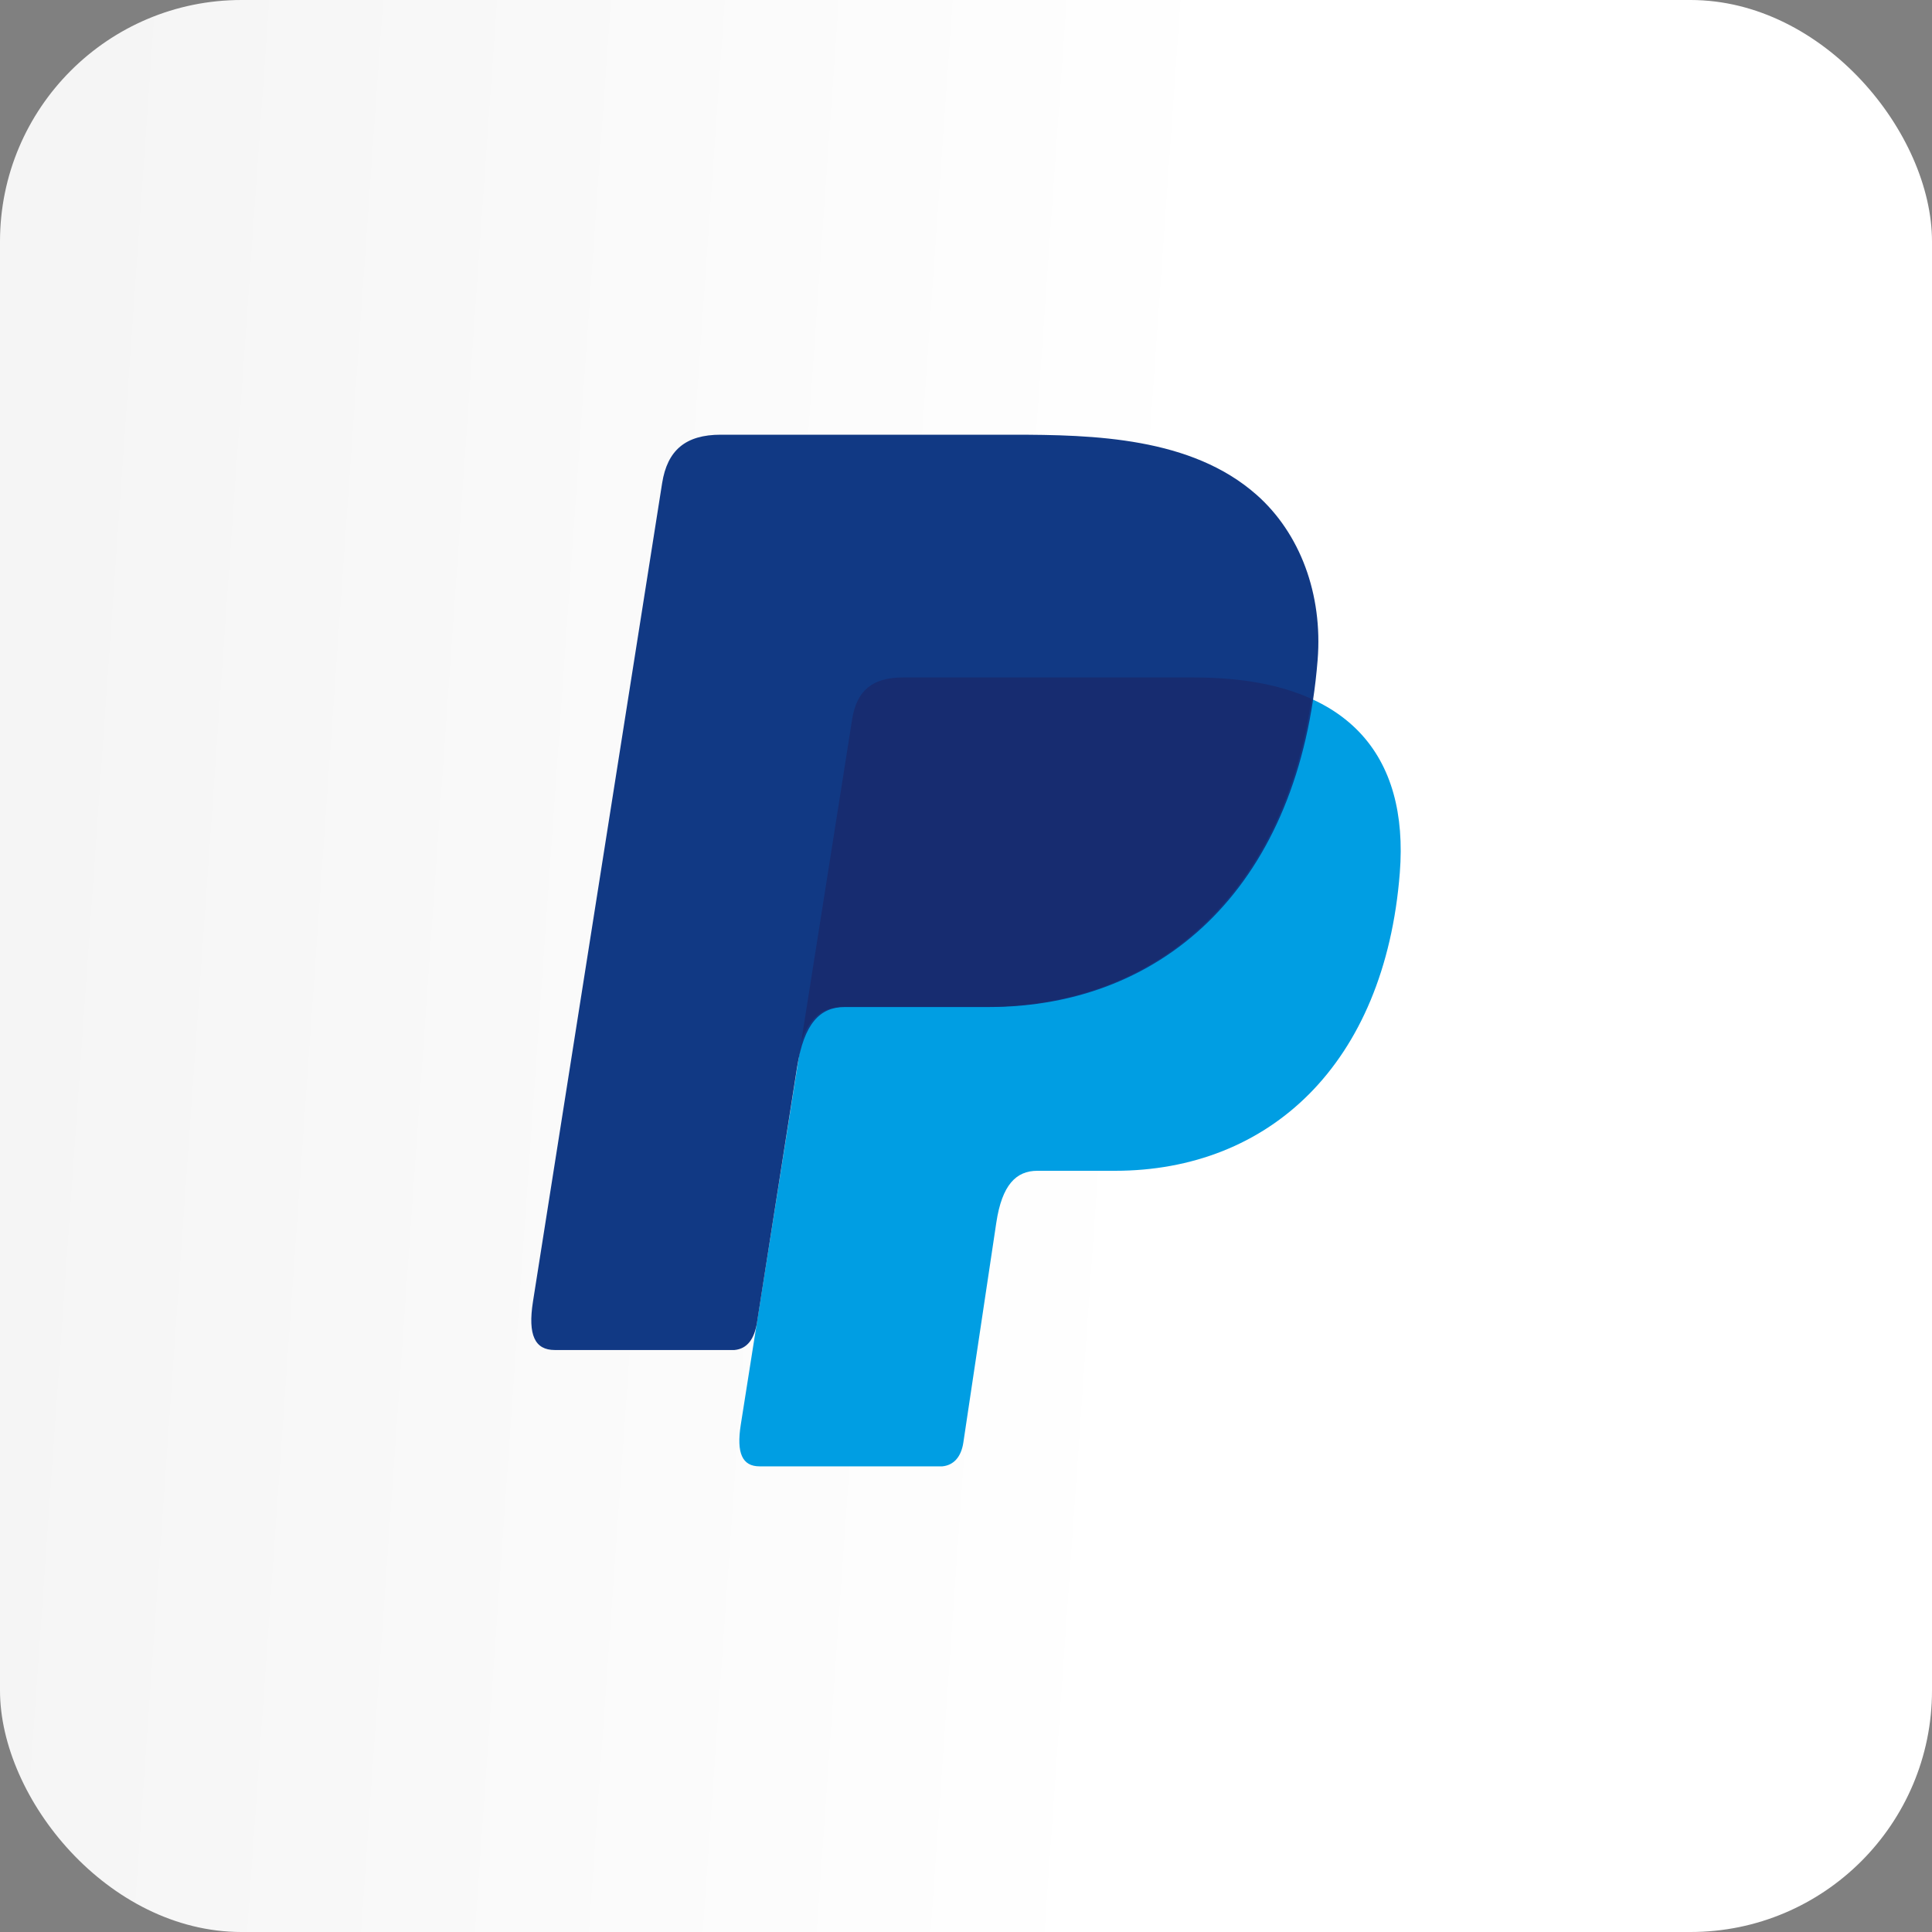
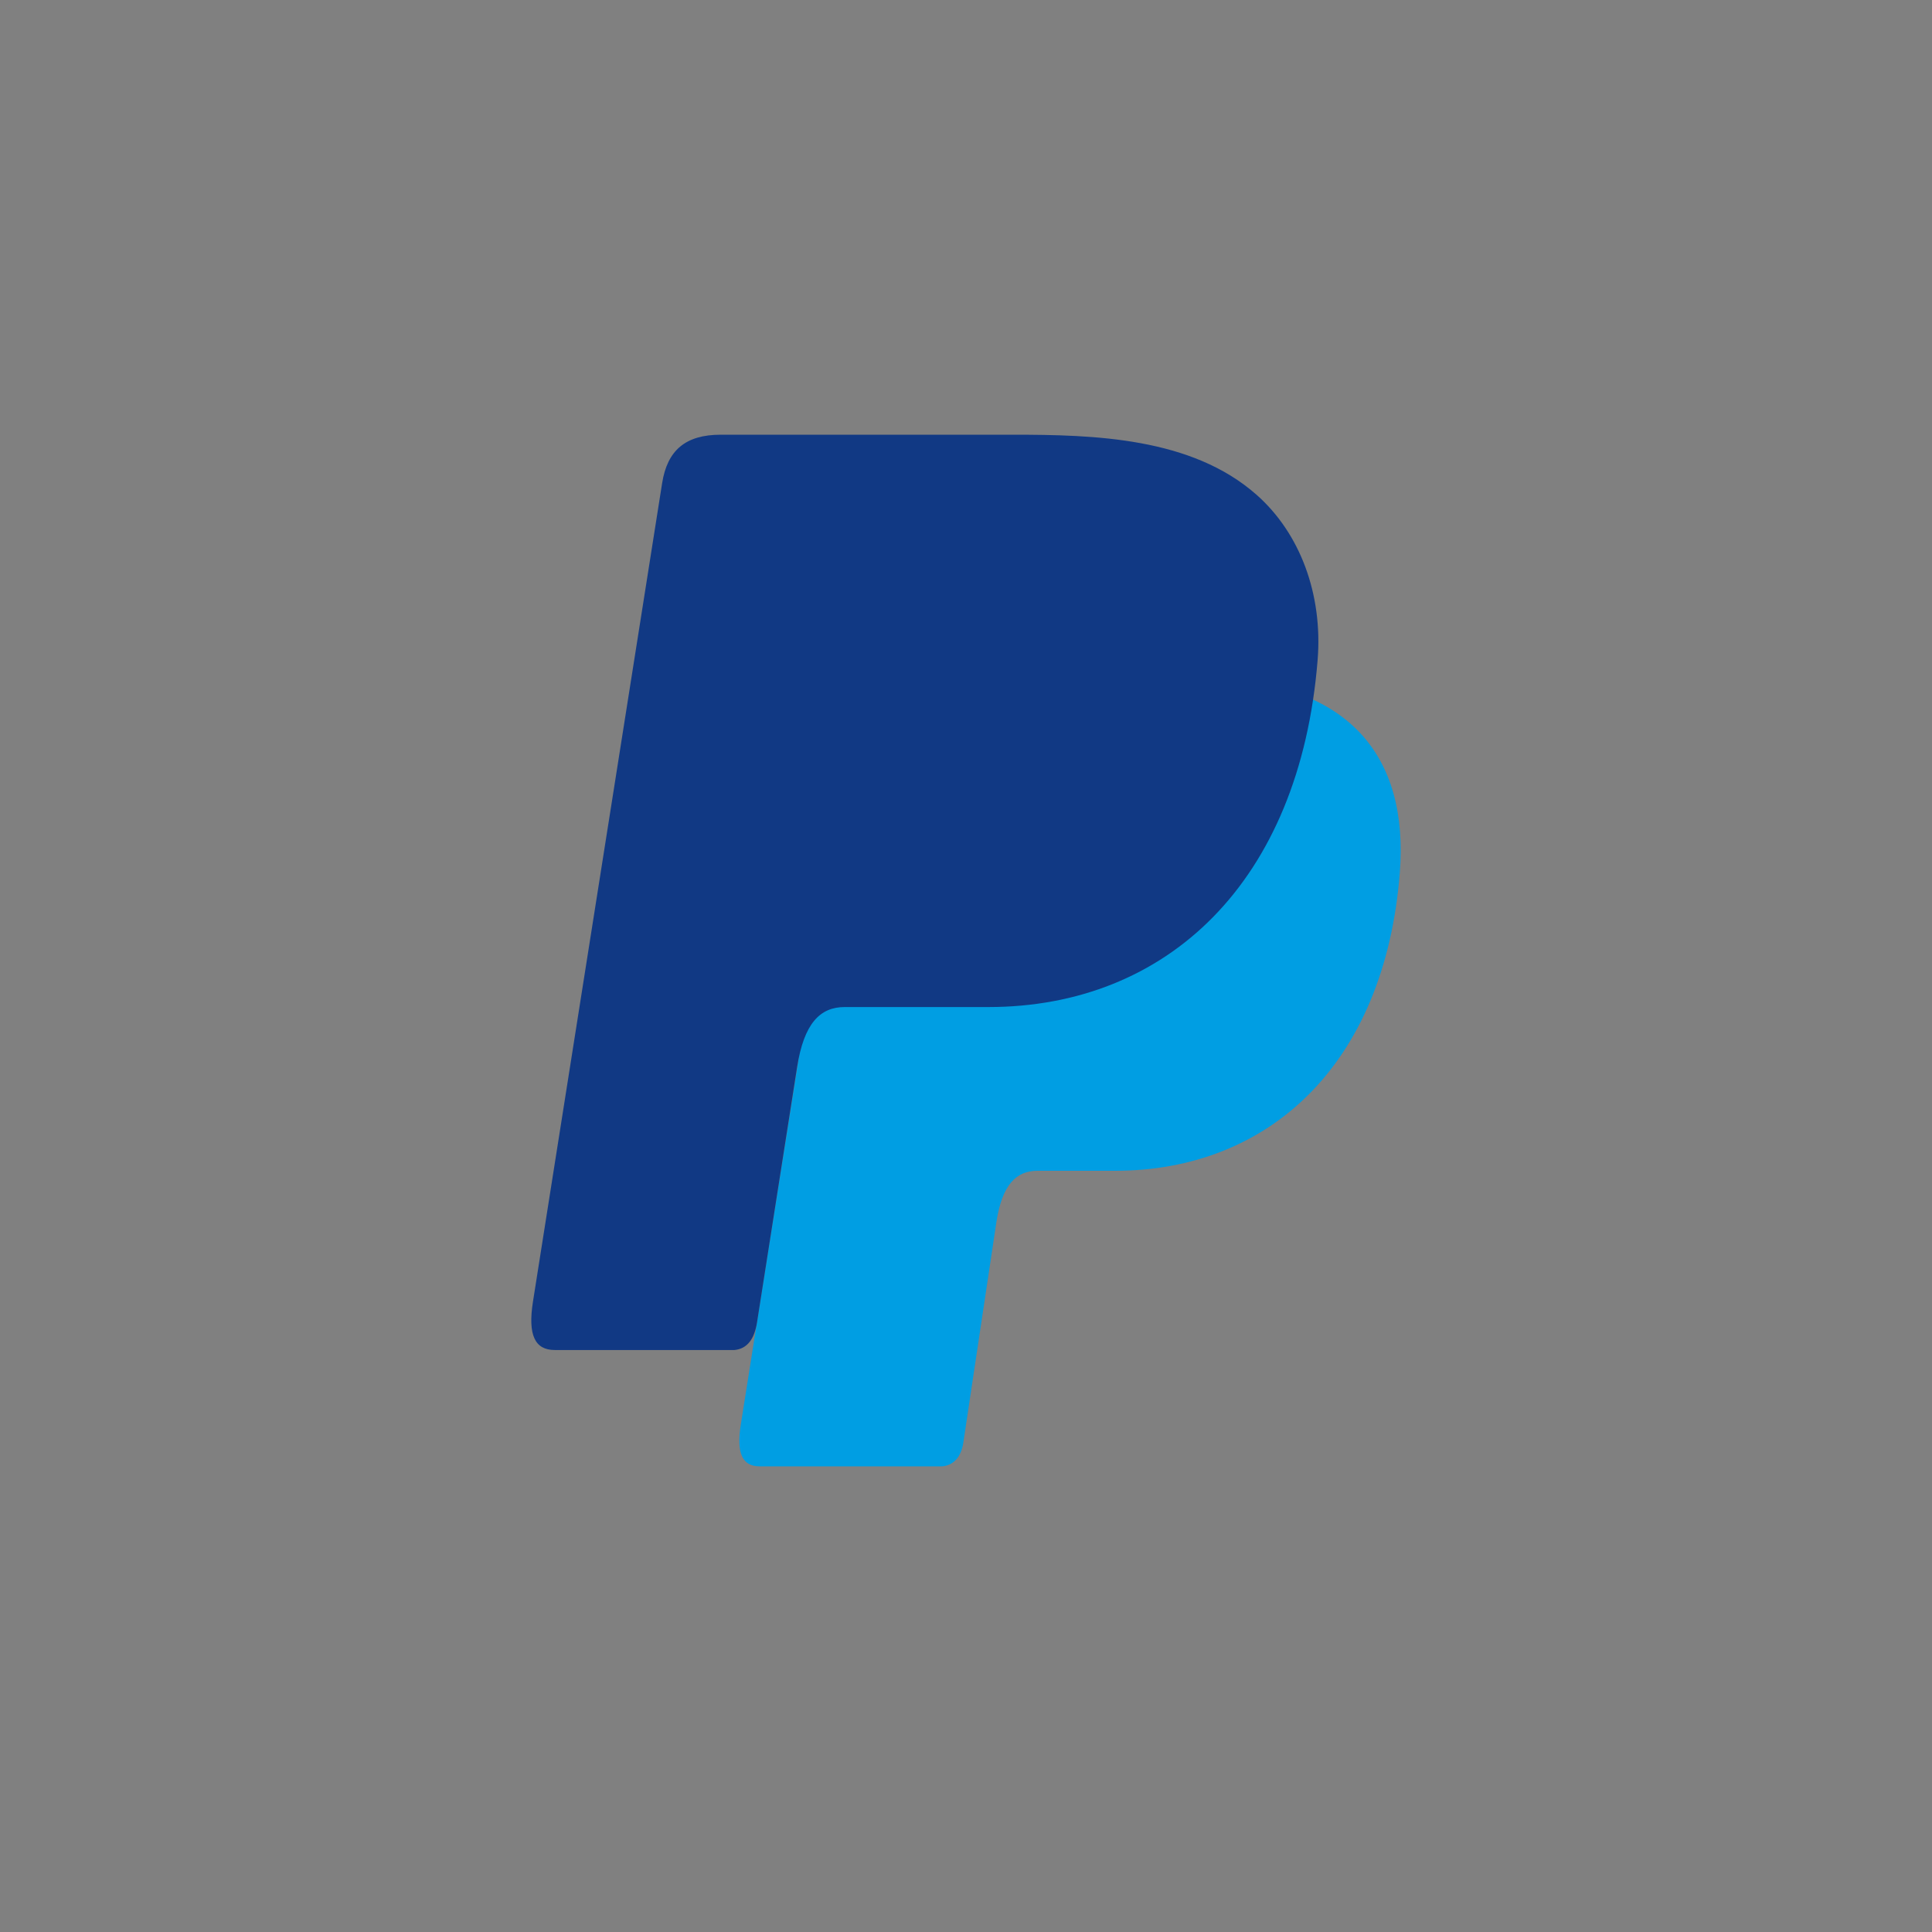
<svg xmlns="http://www.w3.org/2000/svg" width="80" height="80" viewBox="0 0 80 80" fill="none">
  <rect x="0" y="0" width="80" height="80" fill="#808080" stroke="none" />
-   <rect width="80" height="80" rx="10" fill="url(#paint0_linear_3008_16893)" />
  <path fill-rule="evenodd" clip-rule="evenodd" d="M37.386 28.055H49.434C55.904 28.055 58.339 31.33 57.963 36.142C57.34 44.085 52.538 48.48 46.169 48.48H42.953C42.079 48.48 41.491 49.058 41.255 50.626L39.889 59.739C39.799 60.33 39.488 60.672 39.022 60.718H31.451C30.739 60.718 30.487 60.174 30.674 58.995L35.289 29.781C35.47 28.612 36.11 28.055 37.386 28.055Z" fill="#009EE3" />
  <path fill-rule="evenodd" clip-rule="evenodd" d="M29.85 18H41.911C45.307 18 49.338 18.109 52.031 20.488C53.832 22.077 54.778 24.606 54.56 27.331C53.82 36.54 48.312 41.7 40.922 41.7H34.975C33.961 41.7 33.292 42.371 33.006 44.188L31.346 54.762C31.237 55.447 30.941 55.851 30.413 55.901H22.97C22.146 55.901 21.853 55.279 22.068 53.904L27.417 20.009C27.632 18.647 28.382 18 29.85 18Z" fill="#113984" />
-   <path fill-rule="evenodd" clip-rule="evenodd" d="M33.181 43.115L35.286 29.781C35.47 28.612 36.111 28.052 37.386 28.052H49.434C51.428 28.052 53.042 28.363 54.305 28.938C53.095 37.137 47.792 41.69 40.85 41.69H34.913C34.117 41.693 33.532 42.091 33.181 43.115Z" fill="#172C70" />
  <defs>
    <linearGradient id="paint0_linear_3008_16893" x1="2.88" y1="2.64862e-05" x2="52.44" y2="3.489" gradientUnits="userSpaceOnUse">
      <stop offset="0.024" stop-color="#F5F5F5" />
      <stop offset="0.971" stop-color="white" />
    </linearGradient>
  </defs>
</svg>